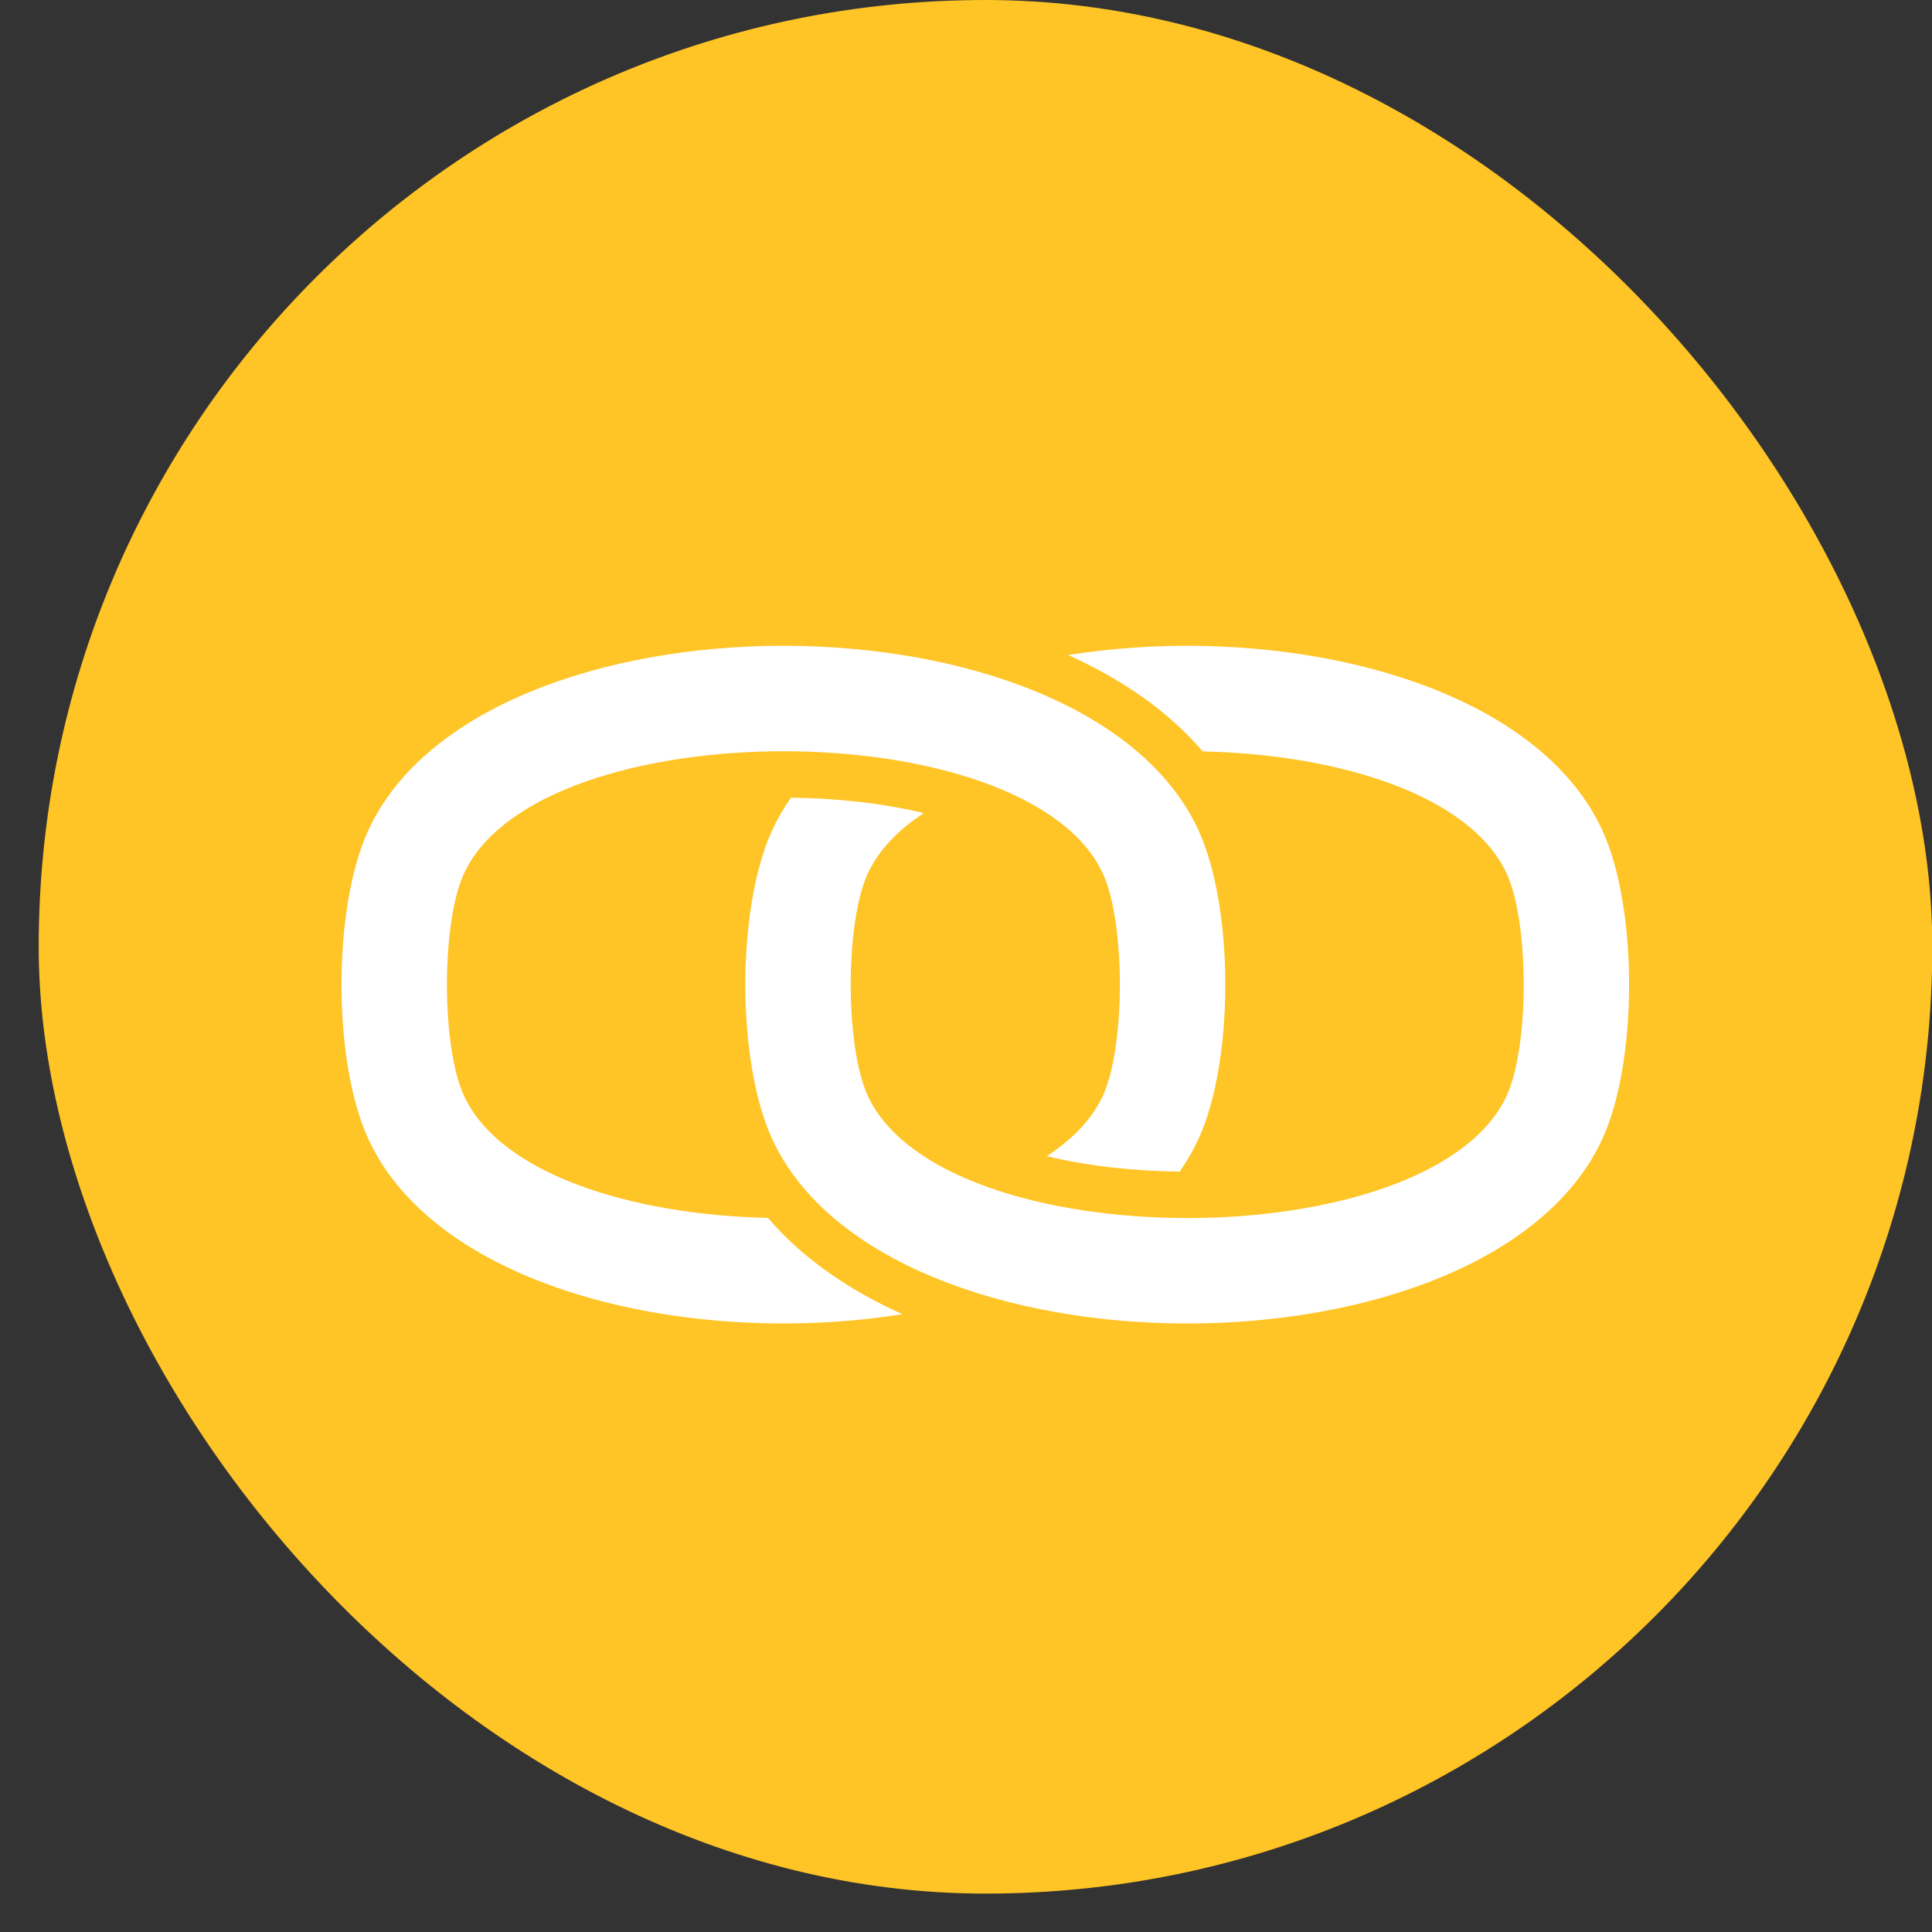
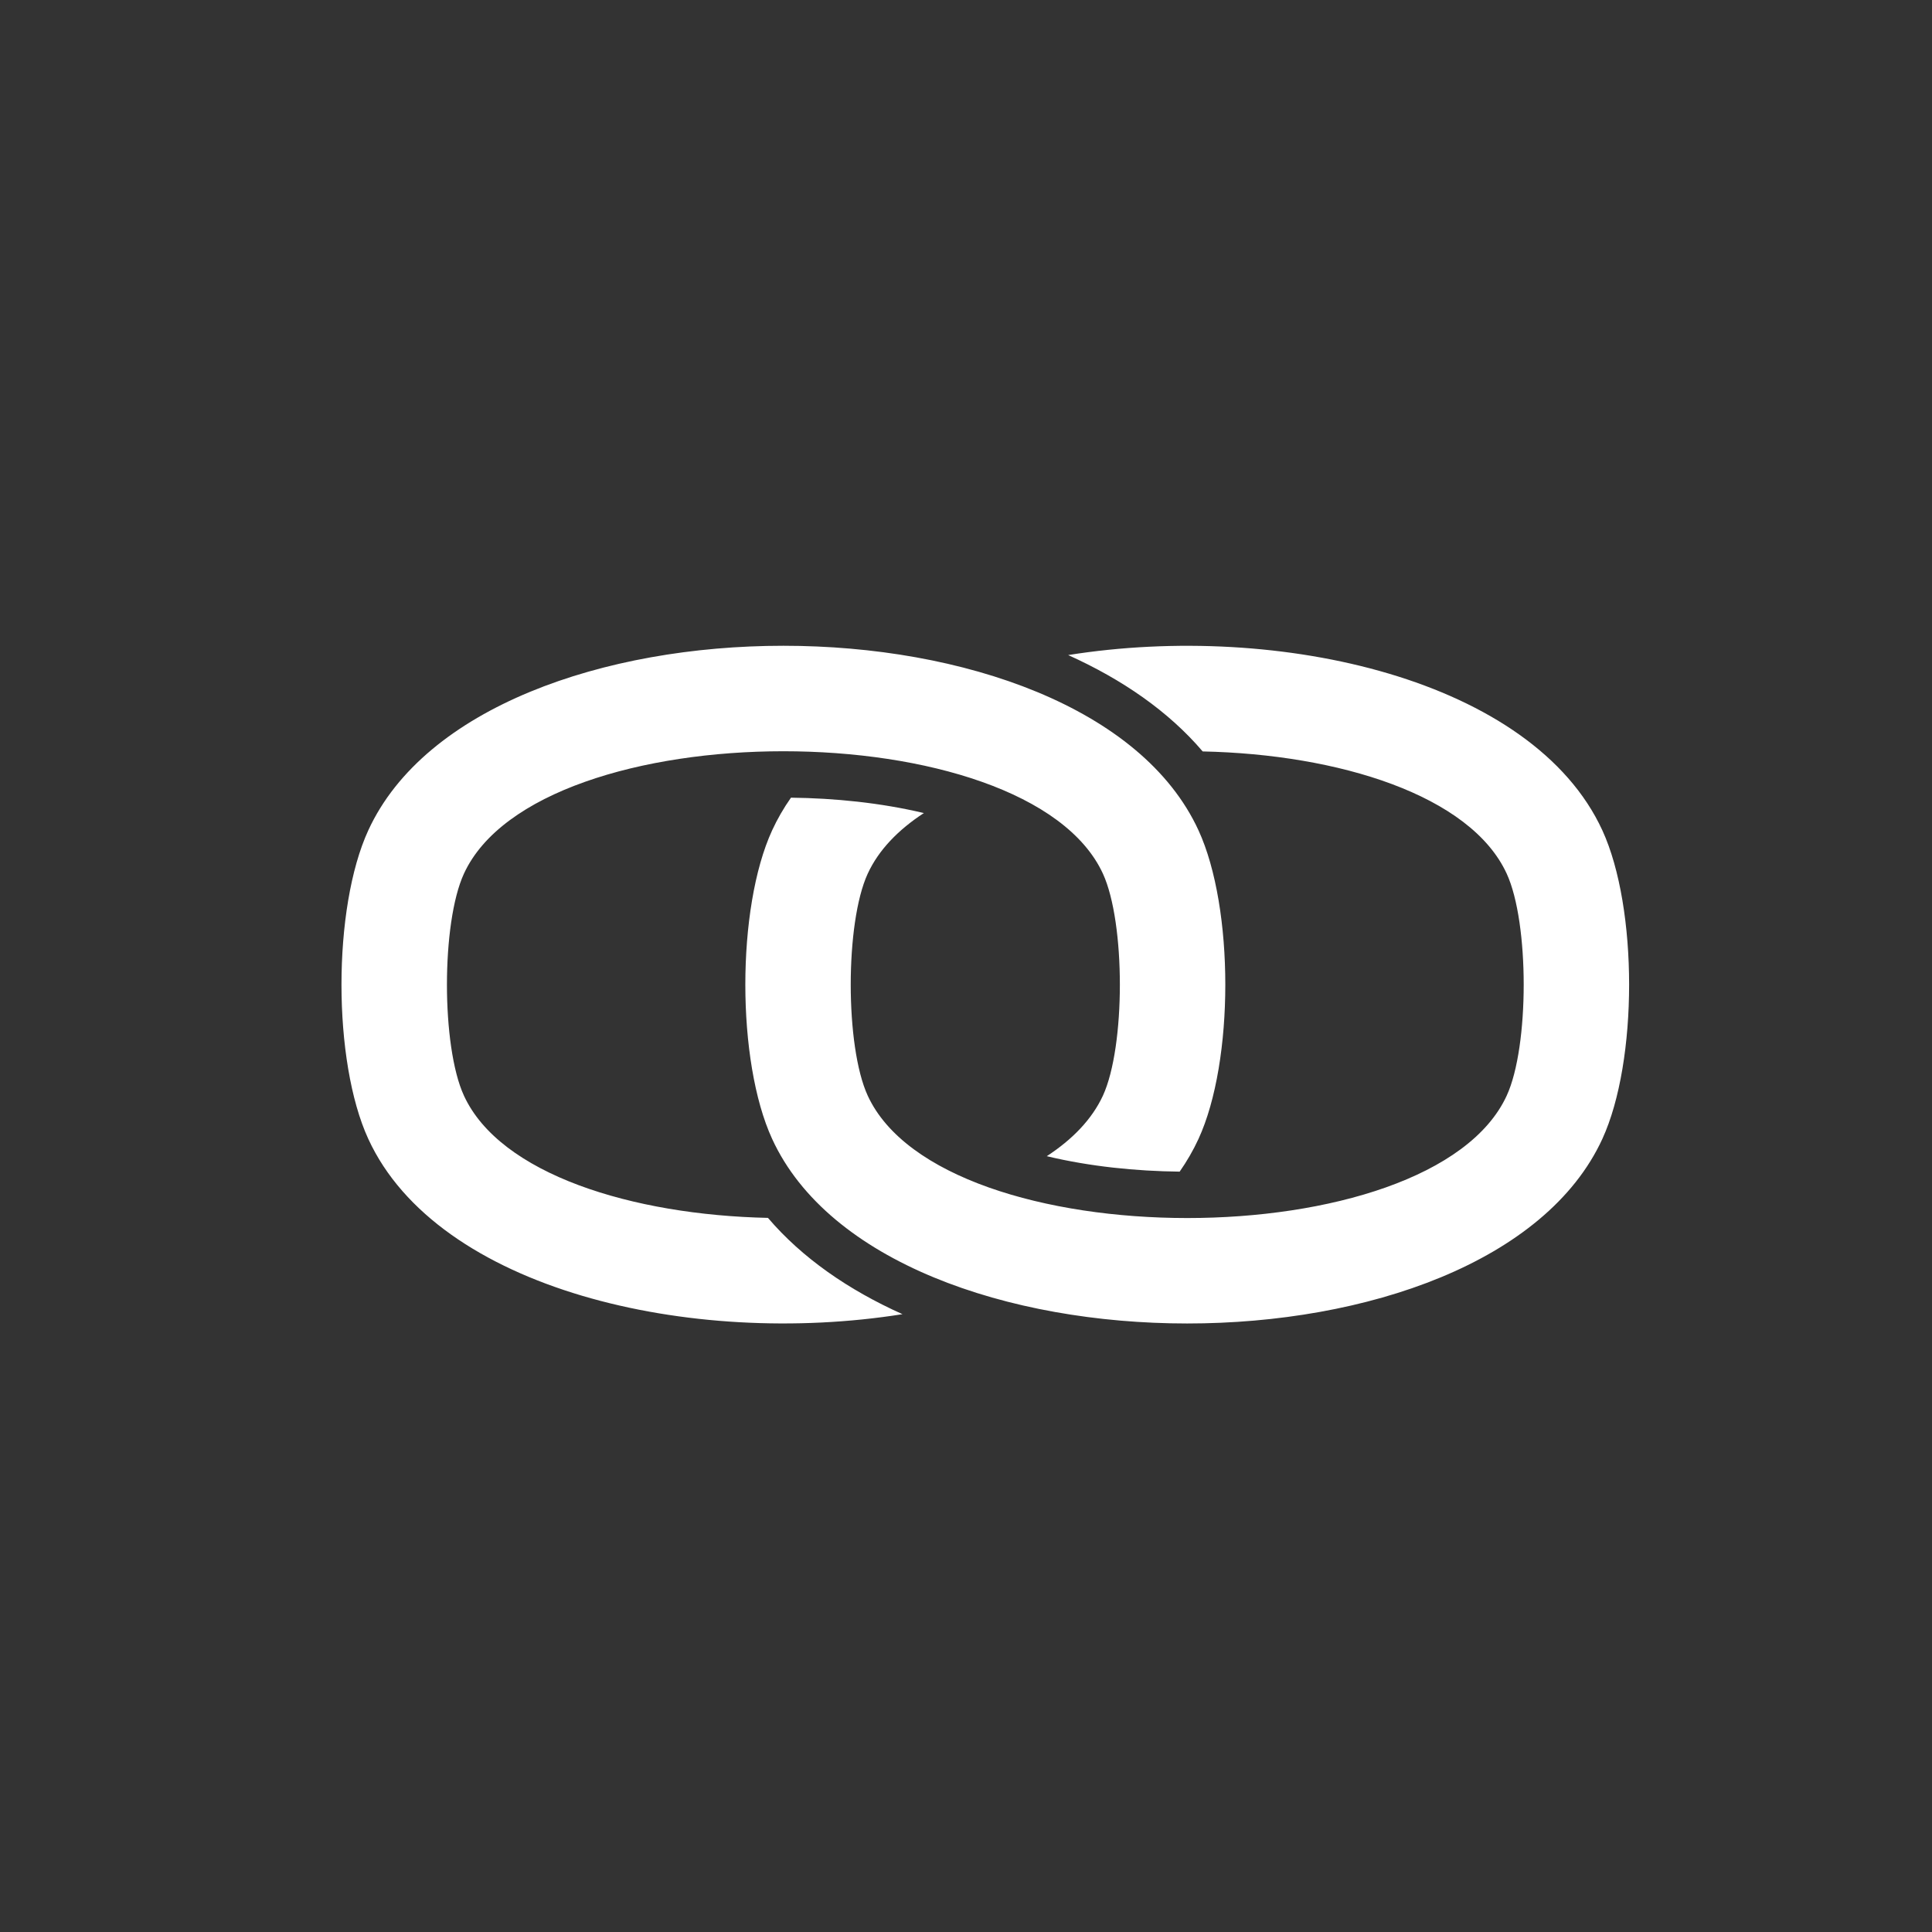
<svg xmlns="http://www.w3.org/2000/svg" width="32" height="32" viewBox="0 0 32 32" fill="none">
  <rect x="0" y="0" width="32" height="32" fill="#333333" stroke="none" />
-   <rect x="0.641" width="31.364" height="31.364" rx="15.682" fill="#FFC425" />
  <path fill-rule="evenodd" clip-rule="evenodd" d="M24.956 14.471C24.357 13.168 22.168 12.493 19.92 12.446C19.356 11.783 18.586 11.252 17.692 10.85C21.201 10.291 25.392 11.259 26.54 13.753C27.131 15.04 27.131 17.577 26.54 18.864C24.665 22.94 14.663 22.94 12.789 18.864C12.197 17.577 12.197 15.04 12.789 13.753C12.876 13.564 12.98 13.384 13.101 13.212C13.821 13.22 14.585 13.296 15.302 13.467C14.876 13.745 14.552 14.08 14.372 14.471C13.997 15.286 13.997 17.332 14.372 18.147C15.616 20.85 23.712 20.851 24.956 18.147C25.331 17.332 25.331 15.286 24.956 14.471ZM18.268 14.471C17.024 11.767 8.928 11.767 7.684 14.471C7.309 15.286 7.309 17.332 7.684 18.147C8.283 19.449 10.472 20.124 12.72 20.172C13.284 20.834 14.053 21.366 14.948 21.767C11.438 22.326 7.247 21.359 6.1 18.864C5.508 17.577 5.508 15.04 6.1 13.753C7.975 9.677 17.976 9.677 19.851 13.753C20.443 15.04 20.443 17.577 19.851 18.864C19.764 19.053 19.659 19.234 19.539 19.406C18.819 19.398 18.055 19.322 17.338 19.15C17.764 18.872 18.087 18.538 18.268 18.147C18.642 17.332 18.642 15.286 18.268 14.471Z" fill="white" />
</svg>